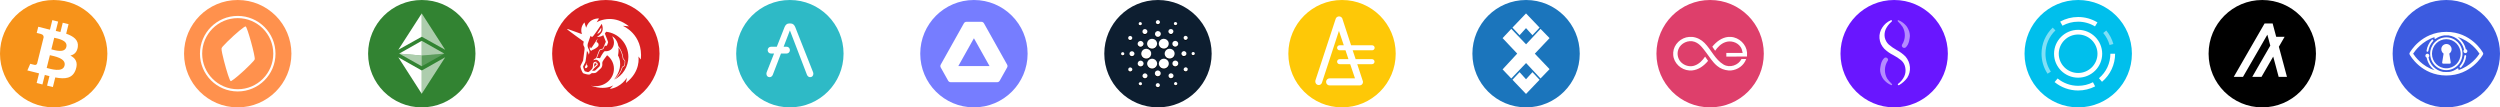
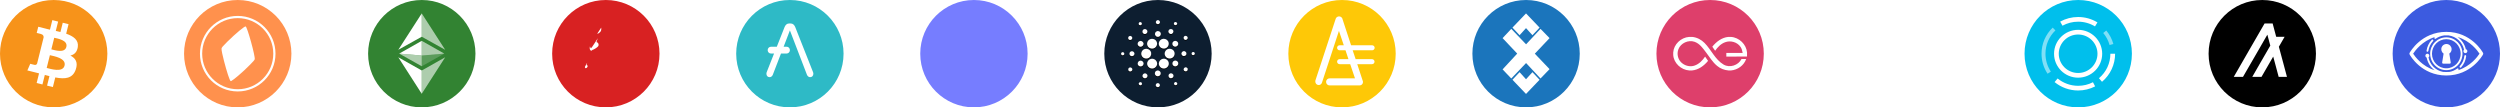
<svg xmlns="http://www.w3.org/2000/svg" width="1630" height="70" viewBox="0 0 1630 70" fill="none">
  <g clip-path="url(#clip0_13_3079)">
    <path d="M35 70C54.33 70 70 54.33 70 35C70 15.67 54.33 0 35 0C15.67 0 0 15.67 0 35C0 54.33 15.67 70 35 70Z" fill="#F7931A" />
    <path d="M50.726 30.669C51.413 26.084 47.919 23.618 43.146 21.973L44.695 15.761L40.915 14.82L39.406 20.869C38.413 20.619 37.393 20.387 36.376 20.156L37.896 14.068L34.116 13.125L32.568 19.335C31.745 19.147 30.936 18.963 30.153 18.767L30.157 18.747L24.942 17.445L23.936 21.483C23.936 21.483 26.742 22.127 26.683 22.166C28.214 22.549 28.49 23.562 28.444 24.367L26.681 31.443C26.786 31.469 26.922 31.509 27.075 31.568L26.674 31.469L24.203 41.383C24.014 41.847 23.54 42.545 22.468 42.28C22.507 42.335 19.72 41.595 19.72 41.595L17.843 45.922L22.765 47.149C23.68 47.379 24.577 47.62 25.458 47.845L23.894 54.127L27.672 55.068L29.221 48.856C30.253 49.133 31.255 49.392 32.235 49.637L30.691 55.823L34.471 56.763L36.035 50.494C42.483 51.715 47.331 51.222 49.372 45.391C51.017 40.696 49.291 37.986 45.898 36.221C48.37 35.652 50.229 34.027 50.726 30.669ZM42.085 42.783C40.919 47.48 33.012 44.94 30.448 44.303L32.526 35.98C35.09 36.621 43.308 37.888 42.085 42.783ZM43.256 30.601C42.19 34.873 35.61 32.701 33.478 32.169L35.359 24.622C37.492 25.154 44.367 26.145 43.256 30.601Z" fill="white" />
  </g>
  <g clip-path="url(#clip1_13_3079)">
    <path d="M155 70C174.33 70 190 54.33 190 35C190 15.67 174.33 0 155 0C135.67 0 120 15.67 120 35C120 54.33 135.67 70 155 70Z" fill="#FF914D" />
    <path fill-rule="evenodd" clip-rule="evenodd" d="M155 59.627C141.398 59.627 130.373 48.602 130.373 35C130.373 21.398 141.398 10.373 155 10.373C168.602 10.373 179.627 21.398 179.627 35C179.627 48.602 168.602 59.627 155 59.627ZM155 58.179C167.801 58.179 178.179 47.801 178.179 35C178.179 22.199 167.801 11.821 155 11.821C142.199 11.821 131.821 22.199 131.821 35C131.821 47.801 142.199 58.179 155 58.179Z" fill="white" />
    <path d="M150.822 52.789C151.364 52.566 153.486 50.929 155.536 49.169C158.076 47.008 160.52 44.736 162.86 42.359C165.104 40.114 165.938 39.15 166.075 38.651C166.561 36.899 161.252 17.638 160.171 17.224C159.513 16.971 153.624 21.869 148.409 26.996C145.351 30.002 144.504 31.001 144.439 31.655C144.395 32.161 144.57 33.427 144.896 34.928C146.193 40.882 148.553 49.109 149.748 51.811C150.249 52.957 150.306 53.008 150.82 52.789H150.822Z" fill="white" />
  </g>
  <g clip-path="url(#clip2_13_3079)">
    <path d="M275 70C294.33 70 310 54.33 310 35C310 15.67 294.33 0 275 0C255.67 0 240 15.67 240 35C240 54.33 255.67 70 275 70Z" fill="#328332" />
    <path d="M274.976 36.21L260.274 34.947L274.974 26.631V36.21H274.976ZM274.976 45.966V61.147C269.864 53.189 264.229 44.43 259.688 37.341C265.047 40.359 270.643 43.514 274.976 45.966ZM274.976 23.942L259.688 32.473L274.976 8.75V23.942Z" fill="white" />
    <path d="M289.678 34.947L274.976 36.21V26.631L289.678 34.947ZM274.976 45.968C279.307 43.518 284.901 40.359 290.262 37.341C285.721 44.432 280.086 53.191 274.976 61.145V45.968ZM274.976 23.942V8.75L290.262 32.473L274.976 23.942Z" fill="white" fill-opacity="0.601" />
    <path opacity="0.2" fill-rule="evenodd" clip-rule="evenodd" d="M274.976 36.21L289.676 34.947L274.976 43.205V36.21Z" fill="white" />
    <path opacity="0.603" fill-rule="evenodd" clip-rule="evenodd" d="M274.974 36.21L260.271 34.947L274.974 43.205V36.21Z" fill="white" />
  </g>
  <g clip-path="url(#clip3_13_3079)">
    <path d="M395 70C414.33 70 430 54.33 430 35C430 15.67 414.33 0 395 0C375.67 0 360 15.67 360 35C360 54.33 375.67 70 395 70Z" fill="#D82122" />
    <path d="M391.439 20.724C392.34 19.631 391.986 18.007 391.986 18.007L389.365 22.021C389.326 22.021 390.306 22.061 391.439 20.724ZM382.507 42.486L382.822 40.891C382.822 40.891 381.521 43.201 381.402 43.52C381.284 43.879 381.481 44.516 381.993 44.476C382.507 44.437 383.137 43.68 383.137 43.12C383.137 42.405 382.507 42.486 382.507 42.486Z" fill="white" />
-     <path d="M406.04 16.839C406.04 16.839 408.027 16.92 410.092 17.161C405.445 13.455 401.035 12.368 397.461 12.368C392.537 12.368 389.201 14.422 389.002 14.542L390.551 12.046C390.551 12.046 384.353 11.441 382.17 18.088C381.612 16.677 381.098 14.623 381.098 14.623C381.098 14.623 377.881 17.485 379.39 22.236C375.695 20.869 370.412 18.977 370.213 18.935C369.936 18.896 369.857 19.016 369.857 19.016C369.857 19.016 369.776 19.138 370.014 19.34C370.452 19.701 378.793 25.946 380.619 27.153C380.223 28.604 380.223 29.288 380.619 29.975C381.177 30.901 381.217 31.384 381.138 32.069C381.057 32.753 380.342 38.675 380.184 39.401C380.024 40.125 378.357 42.704 378.434 43.47C378.515 44.236 379.55 47.497 380.462 47.86C381.138 48.101 382.805 48.626 383.918 48.626C384.314 48.626 384.673 48.545 384.83 48.385C385.506 47.779 385.705 47.659 386.182 47.659H386.3C386.497 47.659 386.738 47.698 387.016 47.698C387.65 47.698 388.486 47.578 389.081 47.014C389.956 46.128 391.465 44.918 391.94 44.356C392.537 43.59 392.854 42.54 392.694 41.495C392.576 40.528 393.092 39.681 393.687 38.837C394.442 37.831 395.831 36.015 395.831 36.015C398.574 38.111 400.281 41.293 400.281 44.839C400.281 51.122 394.88 56.199 388.206 56.199C387.188 56.199 386.175 56.077 385.187 55.836C388.247 56.923 390.828 57.286 392.933 57.286C397.422 57.286 399.806 55.635 399.806 55.635C399.806 55.635 398.97 56.722 397.618 57.971H397.662C405.089 56.923 408.702 50.719 408.702 50.719C408.702 50.719 408.425 52.734 408.068 54.103C417.956 46.57 416.289 37.144 416.249 36.822C416.328 36.942 417.321 38.152 417.837 38.795C419.426 22.199 406.04 16.839 406.04 16.839ZM390.828 43.345C390.669 43.547 389.995 44.152 389.516 44.594C389.041 45.038 388.525 45.48 388.127 45.885C387.969 46.045 387.65 46.126 387.173 46.126H385.983C386.578 45.321 388.326 43.466 388.921 43.063C389.636 42.582 389.993 42.096 389.555 41.252C389.12 40.405 387.969 40.606 387.969 40.606C387.969 40.606 388.643 40.324 389.238 40.324C388.486 40.123 387.532 40.324 387.094 40.768C386.617 41.21 386.698 42.781 386.499 43.787C386.3 44.837 385.624 45.36 384.592 46.327C384.036 46.852 383.638 47.011 383.323 47.011C382.635 46.889 381.957 46.714 381.295 46.486C380.899 45.964 380.302 44.233 380.145 43.507C380.263 43.105 380.74 42.258 380.976 41.775C381.455 40.847 381.733 40.324 381.812 39.841C381.971 39.156 382.487 34.926 382.687 33.154C383.203 33.838 383.918 34.967 383.758 35.691C384.911 34.04 384.076 32.43 383.68 31.784C383.321 31.139 382.844 29.851 383.242 28.481C383.638 27.112 385.069 23.325 385.069 23.325C385.069 23.325 385.546 24.172 386.222 24.01C386.895 23.848 392.338 15.551 392.338 15.551C392.338 15.551 393.808 18.812 392.259 21.19C390.669 23.566 389.12 24.01 389.12 24.01C389.12 24.01 391.305 24.412 393.331 22.923C394.164 24.896 394.958 26.95 395 27.232C394.88 27.514 393.292 31.382 393.132 31.622C393.053 31.703 392.497 31.863 392.099 31.946C391.423 32.147 391.027 32.268 390.868 32.388C390.59 32.629 389.319 36.175 388.724 37.907C387.92 38.114 387.224 38.618 386.777 39.318C387.055 39.117 387.928 38.994 388.564 38.916C389.12 38.874 390.828 39.801 391.266 41.534V41.613C391.345 42.258 391.146 42.862 390.828 43.345ZM387.094 43.829C387.453 43.304 387.412 42.42 387.453 42.138C387.492 41.853 387.571 41.331 387.891 41.252C388.208 41.171 388.962 41.291 388.962 41.856C388.962 42.381 388.405 42.501 388.009 42.862C387.731 43.146 387.173 43.748 387.094 43.829ZM402.943 36.135C403.341 34.079 403.38 32.307 403.26 30.857C404.812 32.985 405.772 35.488 406.04 38.108C406.08 38.432 406.399 38.754 406.716 39.075C406.994 39.316 407.311 39.64 407.311 39.841C407.311 40.768 407.232 41.694 407.073 42.619C407.033 42.742 406.677 42.943 406.399 43.105C406.001 43.306 405.644 43.507 405.563 43.829C404.692 46.913 402.855 49.638 400.322 51.603C404.015 47.696 405.802 41.252 402.943 36.135ZM400.44 51.966C403.022 49.954 405.008 47.132 405.883 43.949C405.922 43.829 406.279 43.627 406.517 43.468C406.915 43.264 407.311 43.024 407.392 42.702C407.55 41.775 407.631 40.808 407.631 39.841C407.631 39.478 407.272 39.117 406.915 38.754C406.716 38.513 406.399 38.229 406.399 38.027C406.076 35.105 404.948 32.33 403.14 30.012C402.348 25.178 399.169 23.688 399.091 23.647C399.169 23.767 401.234 26.79 399.806 30.334C398.336 33.922 394.562 33.355 394.245 33.397C393.926 33.397 392.694 35.007 391.146 37.988C390.502 37.793 389.822 37.752 389.159 37.868C389.875 35.853 390.947 32.994 391.146 32.751C391.227 32.67 391.822 32.511 392.217 32.388C392.972 32.187 393.331 32.066 393.449 31.907C393.53 31.784 393.926 30.857 394.324 29.892C394.681 29.892 395.593 29.811 395.674 29.77C395.755 29.689 396.509 27.716 396.509 27.473C396.509 27.274 394.958 23.365 394.363 21.873C394.67 21.506 394.949 21.116 395.197 20.707C403.341 21.593 409.696 28.604 409.696 37.102C409.702 40.198 408.837 43.233 407.201 45.861C405.565 48.49 403.223 50.605 400.442 51.966H400.44Z" fill="white" />
    <path d="M389.914 30.266C390.664 29.382 390.268 27.735 388.886 27.455C389.24 26.611 389.754 24.924 389.754 24.924C389.754 24.924 385.718 31.349 385.362 31.471C385.005 31.592 384.651 30.185 384.651 30.185C383.898 33.117 385.917 33.519 386.154 32.596C387.263 32.314 389.162 31.108 389.914 30.266Z" fill="white" />
  </g>
  <g clip-path="url(#clip4_13_3079)">
    <path d="M515 70C534.33 70 550 54.33 550 35C550 15.67 534.33 0 515 0C495.67 0 480 15.67 480 35C480 54.33 495.67 70 515 70Z" fill="#2EBAC6" />
    <path d="M530.168 47.193L518.465 17.592C517.8 16.061 516.824 15.312 515.532 15.312H514.497C513.202 15.312 512.224 16.063 511.563 17.592L506.473 30.489H502.621C501.466 30.494 500.53 31.469 500.521 32.677V32.708C500.53 33.917 501.466 34.893 502.621 34.897H504.69L499.832 47.193C499.74 47.464 499.691 47.747 499.688 48.033C499.688 48.722 499.889 49.263 500.263 49.682C500.635 50.102 501.153 50.312 501.816 50.312C502.253 50.305 502.676 50.158 503.023 49.892C503.395 49.623 503.656 49.232 503.855 48.783L509.205 34.897H512.915C514.068 34.893 515.004 33.915 515.015 32.708V32.648C515.004 31.439 514.068 30.461 512.915 30.459H510.931L515.013 19.812L526.141 48.781C526.342 49.23 526.6 49.621 526.974 49.89C527.327 50.157 527.749 50.306 528.184 50.31C528.845 50.31 529.363 50.1 529.737 49.68C530.109 49.26 530.31 48.72 530.31 48.031C530.322 47.744 530.273 47.46 530.168 47.193Z" fill="white" />
  </g>
  <g clip-path="url(#clip5_13_3079)">
    <path d="M635 70C654.33 70 670 54.33 670 35C670 15.67 654.33 0 635 0C615.67 0 600 15.67 600 35C600 54.33 615.67 70 635 70Z" fill="#767DFF" />
-     <path fill-rule="evenodd" clip-rule="evenodd" d="M630.122 14.219H639.878C640.216 14.219 640.548 14.309 640.84 14.479C641.132 14.65 641.373 14.895 641.538 15.19L656.645 42.138C656.804 42.422 656.888 42.742 656.888 43.068C656.888 43.393 656.804 43.713 656.645 43.997L651.811 52.62C651.646 52.915 651.405 53.161 651.114 53.332C650.822 53.503 650.491 53.593 650.153 53.594H619.847C619.509 53.594 619.177 53.504 618.885 53.332C618.593 53.161 618.352 52.916 618.187 52.62L613.355 43.997C613.196 43.713 613.112 43.393 613.112 43.068C613.112 42.742 613.196 42.422 613.355 42.138L628.462 15.19C628.627 14.895 628.868 14.65 629.16 14.479C629.452 14.309 629.784 14.219 630.122 14.219ZM635 24.94L624.822 43.068H645.178L635 24.94Z" fill="white" />
  </g>
  <g clip-path="url(#clip6_13_3079)">
    <path d="M755 70C774.33 70 790 54.33 790 35C790 15.67 774.33 0 755 0C735.67 0 720 15.67 720 35C720 54.33 735.67 70 755 70Z" fill="#0D1E30" />
    <g filter="url(#filter0_d_13_3079)">
      <path d="M754.398 13.256C755.446 12.716 756.726 13.965 756.17 14.995C755.844 15.835 754.617 16.058 753.992 15.417C753.329 14.805 753.545 13.589 754.398 13.254V13.256ZM743.122 14.451C743.758 14.192 744.566 14.766 744.5 15.45C744.566 16.19 743.647 16.736 742.997 16.384C742.138 16.056 742.236 14.682 743.122 14.451V14.451ZM766.218 16.404C765.222 16.286 765.065 14.746 766.021 14.435C766.764 14.081 767.447 14.748 767.556 15.441C767.399 16.032 766.896 16.575 766.218 16.404V16.404ZM745.688 19.171C746.753 18.508 748.271 19.495 748.107 20.713C748.053 21.941 746.394 22.654 745.458 21.822C744.553 21.171 744.69 19.674 745.688 19.171ZM761.941 19.876C762.416 18.672 764.341 18.633 764.881 19.806C765.417 20.718 764.758 21.849 763.807 22.159C762.545 22.391 761.348 21.048 761.941 19.876ZM753.04 22.091C753.029 21.055 753.987 20.285 754.987 20.212C755.652 20.344 756.374 20.622 756.658 21.28C757.19 22.19 756.717 23.439 755.761 23.857C755.324 24.097 754.803 24.008 754.326 23.979C753.598 23.629 752.983 22.936 753.04 22.091ZM736.271 23.601C737.244 23.01 738.557 24.082 738.187 25.123C737.986 26.022 736.756 26.388 736.054 25.815C735.304 25.276 735.422 23.984 736.273 23.599L736.271 23.601ZM772.281 23.596C773.106 22.966 774.469 23.691 774.368 24.714C774.425 25.648 773.246 26.355 772.428 25.874C771.527 25.473 771.433 24.108 772.281 23.599V23.596ZM757.756 25.458C759.117 24.977 760.736 25.552 761.51 26.749C762.534 28.208 761.991 30.43 760.401 31.268C758.756 32.259 756.352 31.421 755.742 29.61C755.053 27.991 756.059 25.966 757.754 25.458H757.756ZM749.765 25.618C751.275 24.918 753.307 25.504 754.035 27.022C754.893 28.501 754.23 30.559 752.697 31.323C751.161 32.182 748.993 31.531 748.252 29.945C747.418 28.409 748.158 26.324 749.765 25.618V25.618ZM741.766 28.306C741.882 27.35 742.798 26.727 743.723 26.661C744.206 26.712 744.657 26.925 745.003 27.266C745.348 27.606 745.568 28.054 745.627 28.536C745.561 29.52 744.789 30.478 743.73 30.474C742.564 30.572 741.543 29.431 741.766 28.306V28.306ZM765.395 26.871C766.592 26.186 768.252 27.182 768.199 28.534C768.28 29.966 766.443 30.975 765.253 30.135C764.015 29.435 764.111 27.466 765.395 26.871ZM746.517 31.918C747.913 31.539 749.514 32.187 750.198 33.451C750.949 34.724 750.643 36.492 749.477 37.428C747.978 38.797 745.22 38.246 744.423 36.378C743.507 34.665 744.62 32.368 746.515 31.916L746.517 31.918ZM761.67 31.911C763.028 31.528 764.625 32.042 765.356 33.261C766.323 34.654 765.861 36.735 764.424 37.632C762.914 38.675 760.583 38.128 759.751 36.496C758.745 34.81 759.758 32.425 761.67 31.911V31.911ZM737.52 33.499C738.727 33.051 740.066 34.361 739.576 35.54C739.278 36.612 737.741 37.01 736.947 36.218C736.017 35.475 736.36 33.823 737.52 33.499V33.499ZM770.264 35.21C770.242 34.728 770.41 34.257 770.733 33.899C771.056 33.541 771.507 33.325 771.988 33.298C772.815 33.429 773.62 34.086 773.554 34.971C773.631 36.142 772.198 36.936 771.183 36.387C770.708 36.148 770.466 35.669 770.264 35.21ZM731.581 34.081C732.307 33.768 733.206 34.387 733.04 35.181C733 36.081 731.651 36.428 731.156 35.676C730.719 35.153 730.981 34.35 731.581 34.079V34.081ZM777.407 34.062C777.918 33.705 778.741 33.961 778.942 34.549C779.286 35.192 778.656 36.072 777.921 35.965C776.888 36.056 776.556 34.51 777.407 34.062ZM750.463 38.377C752.375 37.89 754.431 39.458 754.444 41.396C754.567 43.354 752.541 45.089 750.586 44.638C749.072 44.397 747.884 42.962 747.934 41.46C747.93 40.02 749.033 38.681 750.463 38.377V38.377ZM758.036 38.375C759.977 37.842 762.094 39.438 762.063 41.42C762.166 43.341 760.204 45.019 758.288 44.636C756.483 44.408 755.153 42.459 755.656 40.736C755.91 39.589 756.886 38.657 758.036 38.373V38.375ZM743.433 39.567C744.776 39.342 746.036 40.814 745.491 42.07C745.093 43.409 743.115 43.77 742.24 42.678C741.217 41.628 741.982 39.712 743.433 39.567V39.567ZM765.644 39.627C766.843 39.132 768.313 40.151 768.221 41.431C768.269 42.838 766.454 43.809 765.283 42.986C763.956 42.249 764.198 40.077 765.644 39.627V39.627ZM771.853 45.752C771.384 44.892 772.235 43.752 773.209 43.912C773.69 43.903 774.029 44.277 774.338 44.592C774.401 45.102 774.508 45.71 774.077 46.102C773.493 46.83 772.17 46.622 771.853 45.752V45.752ZM736.266 44.15C737.174 43.557 738.48 44.443 738.274 45.485C738.165 46.41 736.984 46.937 736.207 46.412C735.372 45.937 735.402 44.583 736.266 44.15V44.15ZM754.188 46.082C755.376 45.568 756.89 46.585 756.776 47.871C756.864 49.293 754.993 50.277 753.832 49.424C752.541 48.691 752.758 46.535 754.188 46.082V46.082ZM745.889 47.987C746.9 47.464 748.256 48.368 748.164 49.483C748.195 50.398 747.289 51.176 746.37 51.041C745.611 51.026 745.117 50.354 744.872 49.717C744.885 49.024 745.176 48.252 745.889 47.989V47.987ZM762.702 48.005C763.743 47.37 765.222 48.28 765.124 49.47C765.15 50.717 763.479 51.513 762.51 50.695C761.573 50.054 761.687 48.514 762.702 48.005ZM765.627 55.114C765.163 54.427 765.708 53.598 766.458 53.441C767.064 53.561 767.705 54.009 767.576 54.696C767.488 55.63 766.102 55.915 765.627 55.116V55.114ZM742.415 54.517C742.599 53.97 743.045 53.43 743.699 53.572C744.651 53.637 744.933 55.051 744.1 55.486C743.352 55.982 742.481 55.302 742.415 54.517ZM753.615 55.145C753.797 54.335 754.858 53.944 755.558 54.372C756.022 54.569 756.157 55.077 756.275 55.51C756.213 55.735 756.155 55.961 756.1 56.188C755.814 56.521 755.444 56.855 754.967 56.844C754.081 56.947 753.281 55.961 753.613 55.145H753.615Z" fill="black" />
    </g>
    <path d="M754.398 13.256C755.446 12.716 756.726 13.965 756.17 14.995C755.844 15.835 754.617 16.058 753.992 15.417C753.329 14.805 753.545 13.589 754.398 13.254V13.256ZM743.122 14.451C743.758 14.192 744.566 14.766 744.5 15.45C744.566 16.19 743.647 16.736 742.997 16.384C742.138 16.056 742.236 14.682 743.122 14.451V14.451ZM766.218 16.404C765.222 16.286 765.065 14.746 766.021 14.435C766.764 14.081 767.447 14.748 767.556 15.441C767.399 16.032 766.896 16.575 766.218 16.404V16.404ZM745.688 19.171C746.753 18.508 748.271 19.495 748.107 20.713C748.053 21.941 746.394 22.654 745.458 21.822C744.553 21.171 744.69 19.674 745.688 19.171ZM761.941 19.876C762.416 18.672 764.341 18.633 764.881 19.806C765.417 20.718 764.758 21.849 763.807 22.159C762.545 22.391 761.348 21.048 761.941 19.876ZM753.04 22.091C753.029 21.055 753.987 20.285 754.987 20.212C755.652 20.344 756.374 20.622 756.658 21.28C757.19 22.19 756.717 23.439 755.761 23.857C755.324 24.097 754.803 24.008 754.326 23.979C753.598 23.629 752.983 22.936 753.04 22.091ZM736.271 23.601C737.244 23.01 738.557 24.082 738.187 25.123C737.986 26.022 736.756 26.388 736.054 25.815C735.304 25.276 735.422 23.984 736.273 23.599L736.271 23.601ZM772.281 23.596C773.106 22.966 774.469 23.691 774.368 24.714C774.425 25.648 773.246 26.355 772.428 25.874C771.527 25.473 771.433 24.108 772.281 23.599V23.596ZM757.756 25.458C759.117 24.977 760.736 25.552 761.51 26.749C762.534 28.208 761.991 30.43 760.401 31.268C758.756 32.259 756.352 31.421 755.742 29.61C755.053 27.991 756.059 25.966 757.754 25.458H757.756ZM749.765 25.618C751.275 24.918 753.307 25.504 754.035 27.022C754.893 28.501 754.23 30.559 752.697 31.323C751.161 32.182 748.993 31.531 748.252 29.945C747.418 28.409 748.158 26.324 749.765 25.618V25.618ZM741.766 28.306C741.882 27.35 742.798 26.727 743.723 26.661C744.206 26.712 744.657 26.925 745.003 27.266C745.348 27.606 745.568 28.054 745.627 28.536C745.561 29.52 744.789 30.478 743.73 30.474C742.564 30.572 741.543 29.431 741.766 28.306V28.306ZM765.395 26.871C766.592 26.186 768.252 27.182 768.199 28.534C768.28 29.966 766.443 30.975 765.253 30.135C764.015 29.435 764.111 27.466 765.395 26.871ZM746.517 31.918C747.913 31.539 749.514 32.187 750.198 33.451C750.949 34.724 750.643 36.492 749.477 37.428C747.978 38.797 745.22 38.246 744.423 36.378C743.507 34.665 744.62 32.368 746.515 31.916L746.517 31.918ZM761.67 31.911C763.028 31.528 764.625 32.042 765.356 33.261C766.323 34.654 765.861 36.735 764.424 37.632C762.914 38.675 760.583 38.128 759.751 36.496C758.745 34.81 759.758 32.425 761.67 31.911V31.911ZM737.52 33.499C738.727 33.051 740.066 34.361 739.576 35.54C739.278 36.612 737.741 37.01 736.947 36.218C736.017 35.475 736.36 33.823 737.52 33.499V33.499ZM770.264 35.21C770.242 34.728 770.41 34.257 770.733 33.899C771.056 33.541 771.507 33.325 771.988 33.298C772.815 33.429 773.62 34.086 773.554 34.971C773.631 36.142 772.198 36.936 771.183 36.387C770.708 36.148 770.466 35.669 770.264 35.21ZM731.581 34.081C732.307 33.768 733.206 34.387 733.04 35.181C733 36.081 731.651 36.428 731.156 35.676C730.719 35.153 730.981 34.35 731.581 34.079V34.081ZM777.407 34.062C777.918 33.705 778.741 33.961 778.942 34.549C779.286 35.192 778.656 36.072 777.921 35.965C776.888 36.056 776.556 34.51 777.407 34.062ZM750.463 38.377C752.375 37.89 754.431 39.458 754.444 41.396C754.567 43.354 752.541 45.089 750.586 44.638C749.072 44.397 747.884 42.962 747.934 41.46C747.93 40.02 749.033 38.681 750.463 38.377V38.377ZM758.036 38.375C759.977 37.842 762.094 39.438 762.063 41.42C762.166 43.341 760.204 45.019 758.288 44.636C756.483 44.408 755.153 42.459 755.656 40.736C755.91 39.589 756.886 38.657 758.036 38.373V38.375ZM743.433 39.567C744.776 39.342 746.036 40.814 745.491 42.07C745.093 43.409 743.115 43.77 742.24 42.678C741.217 41.628 741.982 39.712 743.433 39.567V39.567ZM765.644 39.627C766.843 39.132 768.313 40.151 768.221 41.431C768.269 42.838 766.454 43.809 765.283 42.986C763.956 42.249 764.198 40.077 765.644 39.627V39.627ZM771.853 45.752C771.384 44.892 772.235 43.752 773.209 43.912C773.69 43.903 774.029 44.277 774.338 44.592C774.401 45.102 774.508 45.71 774.077 46.102C773.493 46.83 772.17 46.622 771.853 45.752V45.752ZM736.266 44.15C737.174 43.557 738.48 44.443 738.274 45.485C738.165 46.41 736.984 46.937 736.207 46.412C735.372 45.937 735.402 44.583 736.266 44.15V44.15ZM754.188 46.082C755.376 45.568 756.89 46.585 756.776 47.871C756.864 49.293 754.993 50.277 753.832 49.424C752.541 48.691 752.758 46.535 754.188 46.082V46.082ZM745.889 47.987C746.9 47.464 748.256 48.368 748.164 49.483C748.195 50.398 747.289 51.176 746.37 51.041C745.611 51.026 745.117 50.354 744.872 49.717C744.885 49.024 745.176 48.252 745.889 47.989V47.987ZM762.702 48.005C763.743 47.37 765.222 48.28 765.124 49.47C765.15 50.717 763.479 51.513 762.51 50.695C761.573 50.054 761.687 48.514 762.702 48.005ZM765.627 55.114C765.163 54.427 765.708 53.598 766.458 53.441C767.064 53.561 767.705 54.009 767.576 54.696C767.488 55.63 766.102 55.915 765.627 55.116V55.114ZM742.415 54.517C742.599 53.97 743.045 53.43 743.699 53.572C744.651 53.637 744.933 55.051 744.1 55.486C743.352 55.982 742.481 55.302 742.415 54.517ZM753.615 55.145C753.797 54.335 754.858 53.944 755.558 54.372C756.022 54.569 756.157 55.077 756.275 55.51C756.213 55.735 756.155 55.961 756.1 56.188C755.814 56.521 755.444 56.855 754.967 56.844C754.081 56.947 753.281 55.961 753.613 55.145H753.615Z" fill="white" />
  </g>
  <g clip-path="url(#clip7_13_3079)">
    <path d="M875 70C894.33 70 910 54.33 910 35C910 15.67 894.33 0 875 0C855.67 0 840 15.67 840 35C840 54.33 855.67 70 875 70Z" fill="#FEC807" />
    <path fill-rule="evenodd" clip-rule="evenodd" d="M894.653 38.568H883.873L881.948 32.793H894.635C895.069 32.793 895.485 32.62 895.792 32.314C896.099 32.007 896.271 31.591 896.271 31.157C896.271 30.723 896.099 30.306 895.792 30C895.485 29.693 895.069 29.52 894.635 29.52H880.906L875.4 12.736C875.331 12.181 875.065 11.67 874.652 11.293C874.239 10.916 873.706 10.7 873.147 10.681C872.588 10.663 872.041 10.844 871.604 11.193C871.168 11.541 870.869 12.034 870.763 12.583L857.594 52.62C857.559 52.839 857.559 53.058 857.594 53.277C857.603 53.81 857.805 54.322 858.161 54.719C858.518 55.116 859.006 55.37 859.536 55.436C860.065 55.501 860.601 55.373 861.043 55.075C861.486 54.778 861.806 54.33 861.945 53.815L872.994 20.127L876.151 29.52H873.416C872.982 29.52 872.566 29.693 872.259 30C871.952 30.306 871.78 30.723 871.78 31.157C871.78 31.591 871.952 32.007 872.259 32.314C872.566 32.62 872.982 32.793 873.416 32.793H877.266L879.191 38.568H873.416C873.201 38.568 872.989 38.61 872.79 38.692C872.592 38.775 872.411 38.895 872.259 39.047C872.107 39.199 871.987 39.379 871.905 39.578C871.822 39.776 871.78 39.989 871.78 40.204C871.78 40.419 871.822 40.632 871.905 40.83C871.987 41.029 872.107 41.209 872.259 41.361C872.411 41.513 872.592 41.634 872.79 41.716C872.989 41.798 873.201 41.84 873.416 41.84H880.329L883.446 51.08H866.911C866.298 51.08 865.71 51.324 865.277 51.757C864.844 52.19 864.601 52.778 864.601 53.39C864.601 54.003 864.844 54.591 865.277 55.024C865.71 55.457 866.298 55.7 866.911 55.7H886.469C887.681 55.7 888.663 54.718 888.663 53.506C888.664 53.174 888.592 52.845 888.451 52.544L884.929 41.84H894.554C894.769 41.84 894.982 41.798 895.18 41.716C895.379 41.634 895.559 41.513 895.711 41.361C895.863 41.209 895.984 41.029 896.066 40.83C896.148 40.632 896.19 40.419 896.19 40.204C896.19 39.989 896.148 39.776 896.066 39.578C895.984 39.379 895.863 39.199 895.711 39.047C895.559 38.895 895.379 38.775 895.18 38.692C894.982 38.61 894.769 38.568 894.554 38.568H894.653Z" fill="white" />
  </g>
  <g clip-path="url(#clip8_13_3079)">
    <path d="M995 70C1014.33 70 1030 54.33 1030 35C1030 15.67 1014.33 0 995 0C975.67 0 960 15.67 960 35C960 54.33 975.67 70 995 70Z" fill="#1B75BC" />
    <path fill-rule="evenodd" clip-rule="evenodd" d="M985.347 18.817L995 28.892L1004.42 18.817L1010.31 24.85L1000.7 35L1010.31 45.069L1004.42 51.179L995 41.108L985.347 51.179L979.688 45.237L989.225 34.943L979.688 24.85L985.347 18.817ZM986.123 17.994L994.961 8.75L1003.8 17.994L999.147 22.949L994.961 18.325L990.774 22.949L986.123 17.994ZM986.123 52.006L990.774 47.051L994.961 51.675L999.147 47.051L1003.8 52.006L994.961 61.25L986.123 52.006Z" fill="white" />
  </g>
  <g clip-path="url(#clip9_13_3079)">
    <path d="M1115 70C1134.33 70 1150 54.33 1150 35C1150 15.67 1134.33 0 1115 0C1095.67 0 1080 15.67 1080 35C1080 54.33 1095.67 70 1115 70Z" fill="#DE3F6B" />
    <path d="M1101.33 24.062H1103.31C1106.4 24.356 1109.26 25.858 1111.38 28.022C1115.77 32.482 1118.19 38.776 1123.78 42.094C1127.82 44.494 1133.48 42.532 1135.46 38.476C1136.47 38.458 1137.49 38.458 1138.5 38.463C1137.11 42.582 1133.06 45.542 1128.62 45.938H1126.99C1124.26 45.719 1121.61 44.704 1119.55 42.949C1116.55 40.493 1114.63 37.122 1112.3 34.121C1110.29 31.467 1108.25 28.483 1104.93 27.278C1100.84 25.793 1095.83 28.116 1094.34 32.062C1093.03 35.313 1094.09 39.342 1097.03 41.425C1099.23 43.07 1102.29 43.684 1104.94 42.726C1107.87 41.703 1110.05 39.375 1111.72 36.907C1112.38 37.82 1113.02 38.745 1113.66 39.677C1111.06 42.842 1107.45 45.561 1103.17 45.938H1101.41C1096.01 45.574 1091.31 41.134 1090.94 35.888V34.171C1091.29 28.936 1095.92 24.443 1101.33 24.062ZM1126.88 24.062H1128.52C1133.98 24.406 1138.61 28.936 1139.06 34.182V36.873C1134.56 36.912 1130.06 36.886 1125.56 36.89C1125.56 36.102 1125.56 35.322 1125.56 34.534C1129.12 34.525 1132.67 34.549 1136.22 34.525C1135.97 33.134 1135.64 31.71 1134.79 30.531C1132.71 27.46 1128.32 26.204 1124.8 27.534C1122 28.54 1119.89 30.741 1118.27 33.09C1117.64 32.222 1117.02 31.34 1116.42 30.452C1118.99 27.241 1122.57 24.463 1126.88 24.062Z" fill="white" />
  </g>
  <g clip-path="url(#clip10_13_3079)">
-     <path d="M1235 70C1254.33 70 1270 54.33 1270 35C1270 15.67 1254.33 0 1235 0C1215.67 0 1200 15.67 1200 35C1200 54.33 1215.67 70 1235 70Z" fill="#6916FF" />
    <path d="M1237.5 14.053C1237.38 13.965 1237.3 13.835 1237.26 13.689C1237.23 13.543 1237.25 13.39 1237.33 13.258C1237.43 13.193 1237.55 13.158 1237.67 13.158C1237.79 13.158 1237.91 13.193 1238.01 13.258C1239.55 13.898 1240.94 14.845 1242.11 16.041C1242.77 16.656 1243.33 17.373 1243.75 18.163C1244.2 18.968 1244.56 19.81 1244.84 20.683C1245.11 21.586 1245.25 22.525 1245.25 23.465C1245.12 24.395 1244.98 28.901 1242.38 31.023C1242.05 31.222 1241.66 31.291 1241.28 31.218C1240.9 31.144 1240.56 30.933 1240.33 30.625C1240.15 30.407 1240.03 30.137 1240.01 29.852C1239.98 29.566 1240.05 29.281 1240.2 29.035C1241.3 27.324 1241.91 25.342 1241.96 23.306C1242.01 21.27 1241.49 19.261 1240.47 17.5C1239.59 16.262 1238.6 15.109 1237.5 14.053ZM1233.47 54.701C1233.74 54.965 1233.74 55.23 1233.61 55.364C1233.47 55.497 1233.2 55.628 1233.06 55.495C1231.52 54.855 1230.12 53.908 1228.96 52.712C1228.3 52.101 1227.74 51.384 1227.32 50.59C1226.87 49.788 1226.51 48.945 1226.22 48.072C1225.95 47.169 1225.81 46.231 1225.81 45.288C1225.95 44.36 1226.09 39.852 1228.68 37.73C1229.02 37.532 1229.41 37.463 1229.79 37.536C1230.16 37.61 1230.5 37.821 1230.73 38.128C1230.93 38.346 1231.04 38.63 1231.04 38.924C1231.04 39.219 1230.93 39.503 1230.73 39.721C1229.63 41.431 1229.02 43.413 1228.97 45.448C1228.92 47.484 1229.44 49.492 1230.46 51.253C1231.35 52.493 1232.36 53.648 1233.47 54.701Z" fill="white" fill-opacity="0.5" />
    <path d="M1245.27 43.763C1245.07 41.218 1244.06 38.803 1242.4 36.87C1240.71 35.173 1238.77 33.742 1236.65 32.627C1234.81 31.605 1233.07 30.402 1231.46 29.035C1230.14 27.792 1229.23 26.172 1228.86 24.395C1228.54 22.56 1228.77 20.67 1229.53 18.97C1230.44 17.078 1231.76 15.406 1233.37 14.066C1233.46 13.985 1233.53 13.876 1233.55 13.757C1233.58 13.638 1233.56 13.513 1233.51 13.403C1233.47 13.333 1233.42 13.273 1233.35 13.227C1233.29 13.181 1233.21 13.151 1233.13 13.139C1233.05 13.126 1232.97 13.131 1232.9 13.154C1232.82 13.177 1232.75 13.217 1232.69 13.271C1230.51 14.222 1228.66 15.788 1227.36 17.778C1225.9 19.868 1225.22 22.399 1225.43 24.938C1225.54 26.22 1225.86 27.475 1226.39 28.65C1226.96 29.813 1227.69 30.885 1228.58 31.832C1230.31 33.493 1232.3 34.879 1234.45 35.941C1236.31 36.903 1238.05 38.06 1239.65 39.388C1241.05 40.621 1241.97 42.312 1242.25 44.161C1242.63 46.084 1242.39 48.077 1241.56 49.862C1240.63 51.741 1239.27 53.376 1237.6 54.635C1237.54 54.667 1237.49 54.71 1237.46 54.762C1237.42 54.814 1237.39 54.873 1237.38 54.935C1237.37 54.998 1237.37 55.063 1237.38 55.125C1237.39 55.188 1237.42 55.246 1237.46 55.298C1237.54 55.438 1237.68 55.538 1237.84 55.562C1238 55.587 1238.16 55.541 1238.28 55.431C1240.31 54.258 1242.08 52.677 1243.48 50.789C1244.83 48.694 1245.46 46.231 1245.27 43.763Z" fill="white" />
  </g>
  <g clip-path="url(#clip11_13_3079)">
    <path d="M1355 70C1374.33 70 1390 54.33 1390 35C1390 15.67 1374.33 0 1355 0C1335.67 0 1320 15.67 1320 35C1320 54.33 1335.67 70 1355 70Z" fill="#00BFEC" />
    <path d="M1354.94 50.641C1346.28 50.641 1339.24 43.643 1339.24 35.044C1339.24 26.442 1346.28 19.447 1354.94 19.447C1363.59 19.447 1370.63 26.442 1370.63 35.044C1370.63 43.643 1363.59 50.641 1354.94 50.641ZM1354.94 22.501C1347.98 22.501 1342.31 28.127 1342.31 35.044C1342.31 41.959 1347.98 47.585 1354.94 47.585C1361.9 47.585 1367.56 41.959 1367.56 35.044C1367.56 28.127 1361.9 22.501 1354.94 22.501ZM1365.93 17.218C1362.62 15.201 1358.81 14.137 1354.94 14.142C1351.37 14.141 1347.86 15.042 1344.73 16.763L1343.23 14.094C1346.82 12.119 1350.84 11.084 1354.94 11.084C1359.4 11.084 1363.76 12.305 1367.54 14.615L1365.93 17.218ZM1370.51 53.334L1368.52 50.999C1370.85 49.045 1372.73 46.604 1374.02 43.848C1375.3 41.091 1375.97 38.086 1375.97 35.044H1379.05C1379.05 42.101 1375.94 48.766 1370.51 53.331V53.334ZM1354.94 58.999C1349.34 58.999 1343.89 57.052 1339.59 53.519L1341.55 51.166C1345.33 54.256 1350.06 55.945 1354.94 55.945C1358.35 55.945 1361.6 55.158 1364.61 53.609L1366.03 56.322C1362.59 58.082 1358.79 58.998 1354.94 58.999Z" fill="white" />
    <path opacity="0.5" d="M1375.45 29.367C1374.65 26.483 1373.23 23.805 1371.31 21.514L1373.27 19.882C1375.44 22.45 1377.02 25.453 1377.92 28.687L1375.45 29.367ZM1335.01 48.073C1332.44 44.212 1331.08 39.678 1331.08 35.044C1331.08 28.564 1333.67 22.514 1338.35 18.005L1340.13 19.836C1338.08 21.797 1336.44 24.157 1335.32 26.772C1334.21 29.387 1333.64 32.201 1333.65 35.044C1333.65 39.198 1334.86 43.218 1337.15 46.673L1335.01 48.073Z" fill="white" />
  </g>
  <g clip-path="url(#clip12_13_3079)">
    <path d="M1475 70C1494.33 70 1510 54.33 1510 35C1510 15.67 1494.33 0 1475 0C1455.67 0 1440 15.67 1440 35C1440 54.33 1455.67 70 1475 70Z" fill="black" />
    <path d="M1462.42 50.129L1467.46 41.409L1472.49 32.721L1477.5 24.001L1478.33 22.619L1478.69 24.001L1480.23 29.741L1478.51 32.721L1473.48 41.409L1468.47 50.129H1474.49L1479.52 41.409L1482.13 36.897L1483.36 41.409L1485.69 50.129H1491.1L1488.77 41.409L1486.43 32.721L1485.82 30.478L1489.56 24.001H1484.1L1483.91 23.356L1482.01 16.233L1481.77 15.312H1476.52L1476.39 15.496L1471.48 24.001L1466.44 32.721L1461.44 41.409L1456.41 50.129H1462.42Z" fill="white" />
  </g>
  <g clip-path="url(#clip13_13_3079)">
    <path d="M1595 70C1614.33 70 1630 54.33 1630 35C1630 15.67 1614.33 0 1595 0C1575.67 0 1560 15.67 1560 35C1560 54.33 1575.67 70 1595 70Z" fill="#3C5BE0" />
    <path d="M1619.06 35.033V35.05C1619.06 35.225 1619.01 35.395 1618.92 35.549C1618.62 36.107 1611.29 49.219 1595 49.219C1578.72 49.219 1571.38 36.107 1571.08 35.549C1570.99 35.396 1570.95 35.225 1570.94 35.05V34.952L1570.94 34.902C1570.95 34.758 1570.99 34.617 1571.06 34.488L1571.06 34.479L1571.08 34.453C1571.38 33.893 1578.71 20.781 1595 20.781C1611.29 20.781 1618.62 33.895 1618.92 34.453L1618.94 34.479L1618.94 34.49C1619.01 34.619 1619.05 34.758 1619.06 34.902V35.002L1619.06 35.033ZM1616.63 35C1615.4 33.088 1610.77 26.703 1602.38 24.135C1605.08 26.027 1606.98 28.858 1607.71 32.075C1608.29 32.207 1608.7 32.723 1608.71 33.322C1608.72 33.922 1608.33 34.451 1607.76 34.604C1607.18 34.757 1606.59 34.495 1606.3 33.97C1606.17 33.714 1606.12 33.42 1606.16 33.133C1606.21 32.847 1606.35 32.584 1606.56 32.386C1605.48 27.523 1601.48 23.767 1596.56 23.113C1596.52 23.109 1596.48 23.101 1596.45 23.089C1595.48 23.037 1594.52 23.037 1593.55 23.089C1593.51 23.101 1593.48 23.109 1593.44 23.113C1591.52 23.372 1589.69 24.1 1588.12 25.235C1588.05 25.289 1587.96 25.325 1587.87 25.339C1587.77 25.352 1587.68 25.344 1587.59 25.314C1587.5 25.284 1587.42 25.234 1587.36 25.167C1587.29 25.1 1587.24 25.018 1587.21 24.929C1587.17 24.807 1587.17 24.677 1587.21 24.556C1587.25 24.436 1587.33 24.33 1587.43 24.255C1587.49 24.217 1587.54 24.179 1587.59 24.141C1579.22 26.716 1574.6 33.088 1573.37 35C1574.58 36.897 1579.14 43.181 1587.39 45.795C1584.67 43.809 1582.81 40.859 1582.19 37.548C1581.64 37.341 1581.3 36.776 1581.36 36.179C1581.43 35.582 1581.89 35.107 1582.47 35.031C1583.06 34.954 1583.62 35.293 1583.84 35.855C1583.94 36.127 1583.95 36.425 1583.87 36.703C1583.78 36.981 1583.61 37.224 1583.37 37.393C1584.31 42.227 1588.07 45.983 1592.85 46.865C1594.28 46.983 1595.72 46.983 1597.15 46.865C1598.94 46.53 1600.62 45.787 1602.07 44.695C1602.15 44.63 1602.25 44.589 1602.35 44.576C1602.46 44.562 1602.56 44.577 1602.66 44.618C1602.76 44.662 1602.84 44.73 1602.91 44.816C1602.97 44.902 1603.01 45.003 1603.02 45.108C1603.03 45.214 1603.01 45.321 1602.97 45.419C1602.93 45.516 1602.86 45.601 1602.77 45.664L1602.58 45.806C1610.85 43.197 1615.41 36.899 1616.63 35ZM1605.54 35.037C1605.54 40.937 1600.81 45.738 1595 45.738C1589.19 45.738 1584.46 40.937 1584.46 35.037C1584.46 29.137 1589.19 24.338 1595 24.338C1600.81 24.338 1605.54 29.135 1605.54 35.037ZM1604.35 35.037C1604.35 29.805 1600.16 25.546 1595 25.546C1589.84 25.546 1585.64 29.802 1585.64 35.039C1585.64 40.276 1589.84 44.529 1595 44.529C1600.16 44.529 1604.35 40.272 1604.35 35.037ZM1598.45 32.099C1598.45 33.246 1597.88 34.313 1596.94 34.943L1597.88 40.69C1597.9 40.791 1597.9 40.897 1597.87 40.998C1597.85 41.099 1597.8 41.193 1597.73 41.273C1597.67 41.353 1597.58 41.416 1597.49 41.459C1597.39 41.502 1597.29 41.522 1597.19 41.519H1592.99C1592.88 41.522 1592.78 41.502 1592.68 41.459C1592.59 41.416 1592.5 41.353 1592.44 41.273C1592.37 41.193 1592.32 41.099 1592.3 40.998C1592.27 40.897 1592.27 40.792 1592.29 40.69L1593.23 34.943C1591.89 34.044 1591.36 32.307 1591.97 30.8C1592.58 29.293 1594.16 28.435 1595.74 28.75C1597.31 29.067 1598.45 30.47 1598.45 32.099ZM1607.96 36.568C1607.65 39.309 1606.5 41.885 1604.65 43.936C1604.58 44.016 1604.49 44.075 1604.39 44.108C1604.29 44.141 1604.19 44.147 1604.08 44.125C1603.98 44.102 1603.89 44.053 1603.81 43.981C1603.73 43.91 1603.67 43.818 1603.64 43.717C1603.61 43.615 1603.61 43.507 1603.63 43.402C1603.65 43.298 1603.7 43.201 1603.77 43.122C1605.45 41.259 1606.5 38.918 1606.78 36.428C1606.79 36.271 1606.87 36.127 1607 36.028C1607.12 35.929 1607.28 35.883 1607.43 35.899C1607.76 35.938 1607.99 36.238 1607.96 36.568ZM1586.37 25.92C1586.48 26.03 1586.55 26.182 1586.55 26.342C1586.56 26.501 1586.5 26.656 1586.39 26.773C1584.71 28.569 1583.62 30.837 1583.28 33.27C1583.25 33.426 1583.17 33.568 1583.04 33.662C1582.91 33.757 1582.75 33.797 1582.6 33.775C1582.44 33.75 1582.3 33.664 1582.21 33.535C1582.11 33.407 1582.07 33.247 1582.1 33.09C1582.48 30.413 1583.68 27.919 1585.52 25.944C1585.58 25.886 1585.64 25.84 1585.71 25.808C1585.78 25.776 1585.86 25.758 1585.94 25.756C1586.02 25.754 1586.1 25.768 1586.17 25.796C1586.24 25.825 1586.31 25.867 1586.37 25.922V25.92Z" fill="white" />
  </g>
  <defs>
    <filter id="filter0_d_13_3079" x="729.938" y="12.626" width="50.1" height="45.726" filterUnits="userSpaceOnUse" color-interpolation-filters="sRGB">
      <feFlood flood-opacity="0" result="BackgroundImageFix" />
      <feColorMatrix in="SourceAlpha" type="matrix" values="0 0 0 0 0 0 0 0 0 0 0 0 0 0 0 0 0 0 127 0" result="hardAlpha" />
      <feOffset dy="0.5" />
      <feGaussianBlur stdDeviation="0.5" />
      <feColorMatrix type="matrix" values="0 0 0 0 0 0 0 0 0 0 0 0 0 0 0 0 0 0 0.204 0" />
      <feBlend mode="normal" in2="BackgroundImageFix" result="effect1_dropShadow_13_3079" />
      <feBlend mode="normal" in="SourceGraphic" in2="effect1_dropShadow_13_3079" result="shape" />
    </filter>
    <clipPath id="clip0_13_3079">
      <rect width="70" height="70" fill="white" />
    </clipPath>
    <clipPath id="clip1_13_3079">
      <rect width="70" height="70" fill="white" transform="translate(120)" />
    </clipPath>
    <clipPath id="clip2_13_3079">
      <rect width="70" height="70" fill="white" transform="translate(240)" />
    </clipPath>
    <clipPath id="clip3_13_3079">
      <rect width="70" height="70" fill="white" transform="translate(360)" />
    </clipPath>
    <clipPath id="clip4_13_3079">
      <rect width="70" height="70" fill="white" transform="translate(480)" />
    </clipPath>
    <clipPath id="clip5_13_3079">
      <rect width="70" height="70" fill="white" transform="translate(600)" />
    </clipPath>
    <clipPath id="clip6_13_3079">
      <rect width="70" height="70" fill="white" transform="translate(720)" />
    </clipPath>
    <clipPath id="clip7_13_3079">
      <rect width="70" height="70" fill="white" transform="translate(840)" />
    </clipPath>
    <clipPath id="clip8_13_3079">
      <rect width="70" height="70" fill="white" transform="translate(960)" />
    </clipPath>
    <clipPath id="clip9_13_3079">
      <rect width="70" height="70" fill="white" transform="translate(1080)" />
    </clipPath>
    <clipPath id="clip10_13_3079">
      <rect width="70" height="70" fill="white" transform="translate(1200)" />
    </clipPath>
    <clipPath id="clip11_13_3079">
      <rect width="70" height="70" fill="white" transform="translate(1320)" />
    </clipPath>
    <clipPath id="clip12_13_3079">
      <rect width="70" height="70" fill="white" transform="translate(1440)" />
    </clipPath>
    <clipPath id="clip13_13_3079">
      <rect width="70" height="70" fill="white" transform="translate(1560)" />
    </clipPath>
  </defs>
</svg>